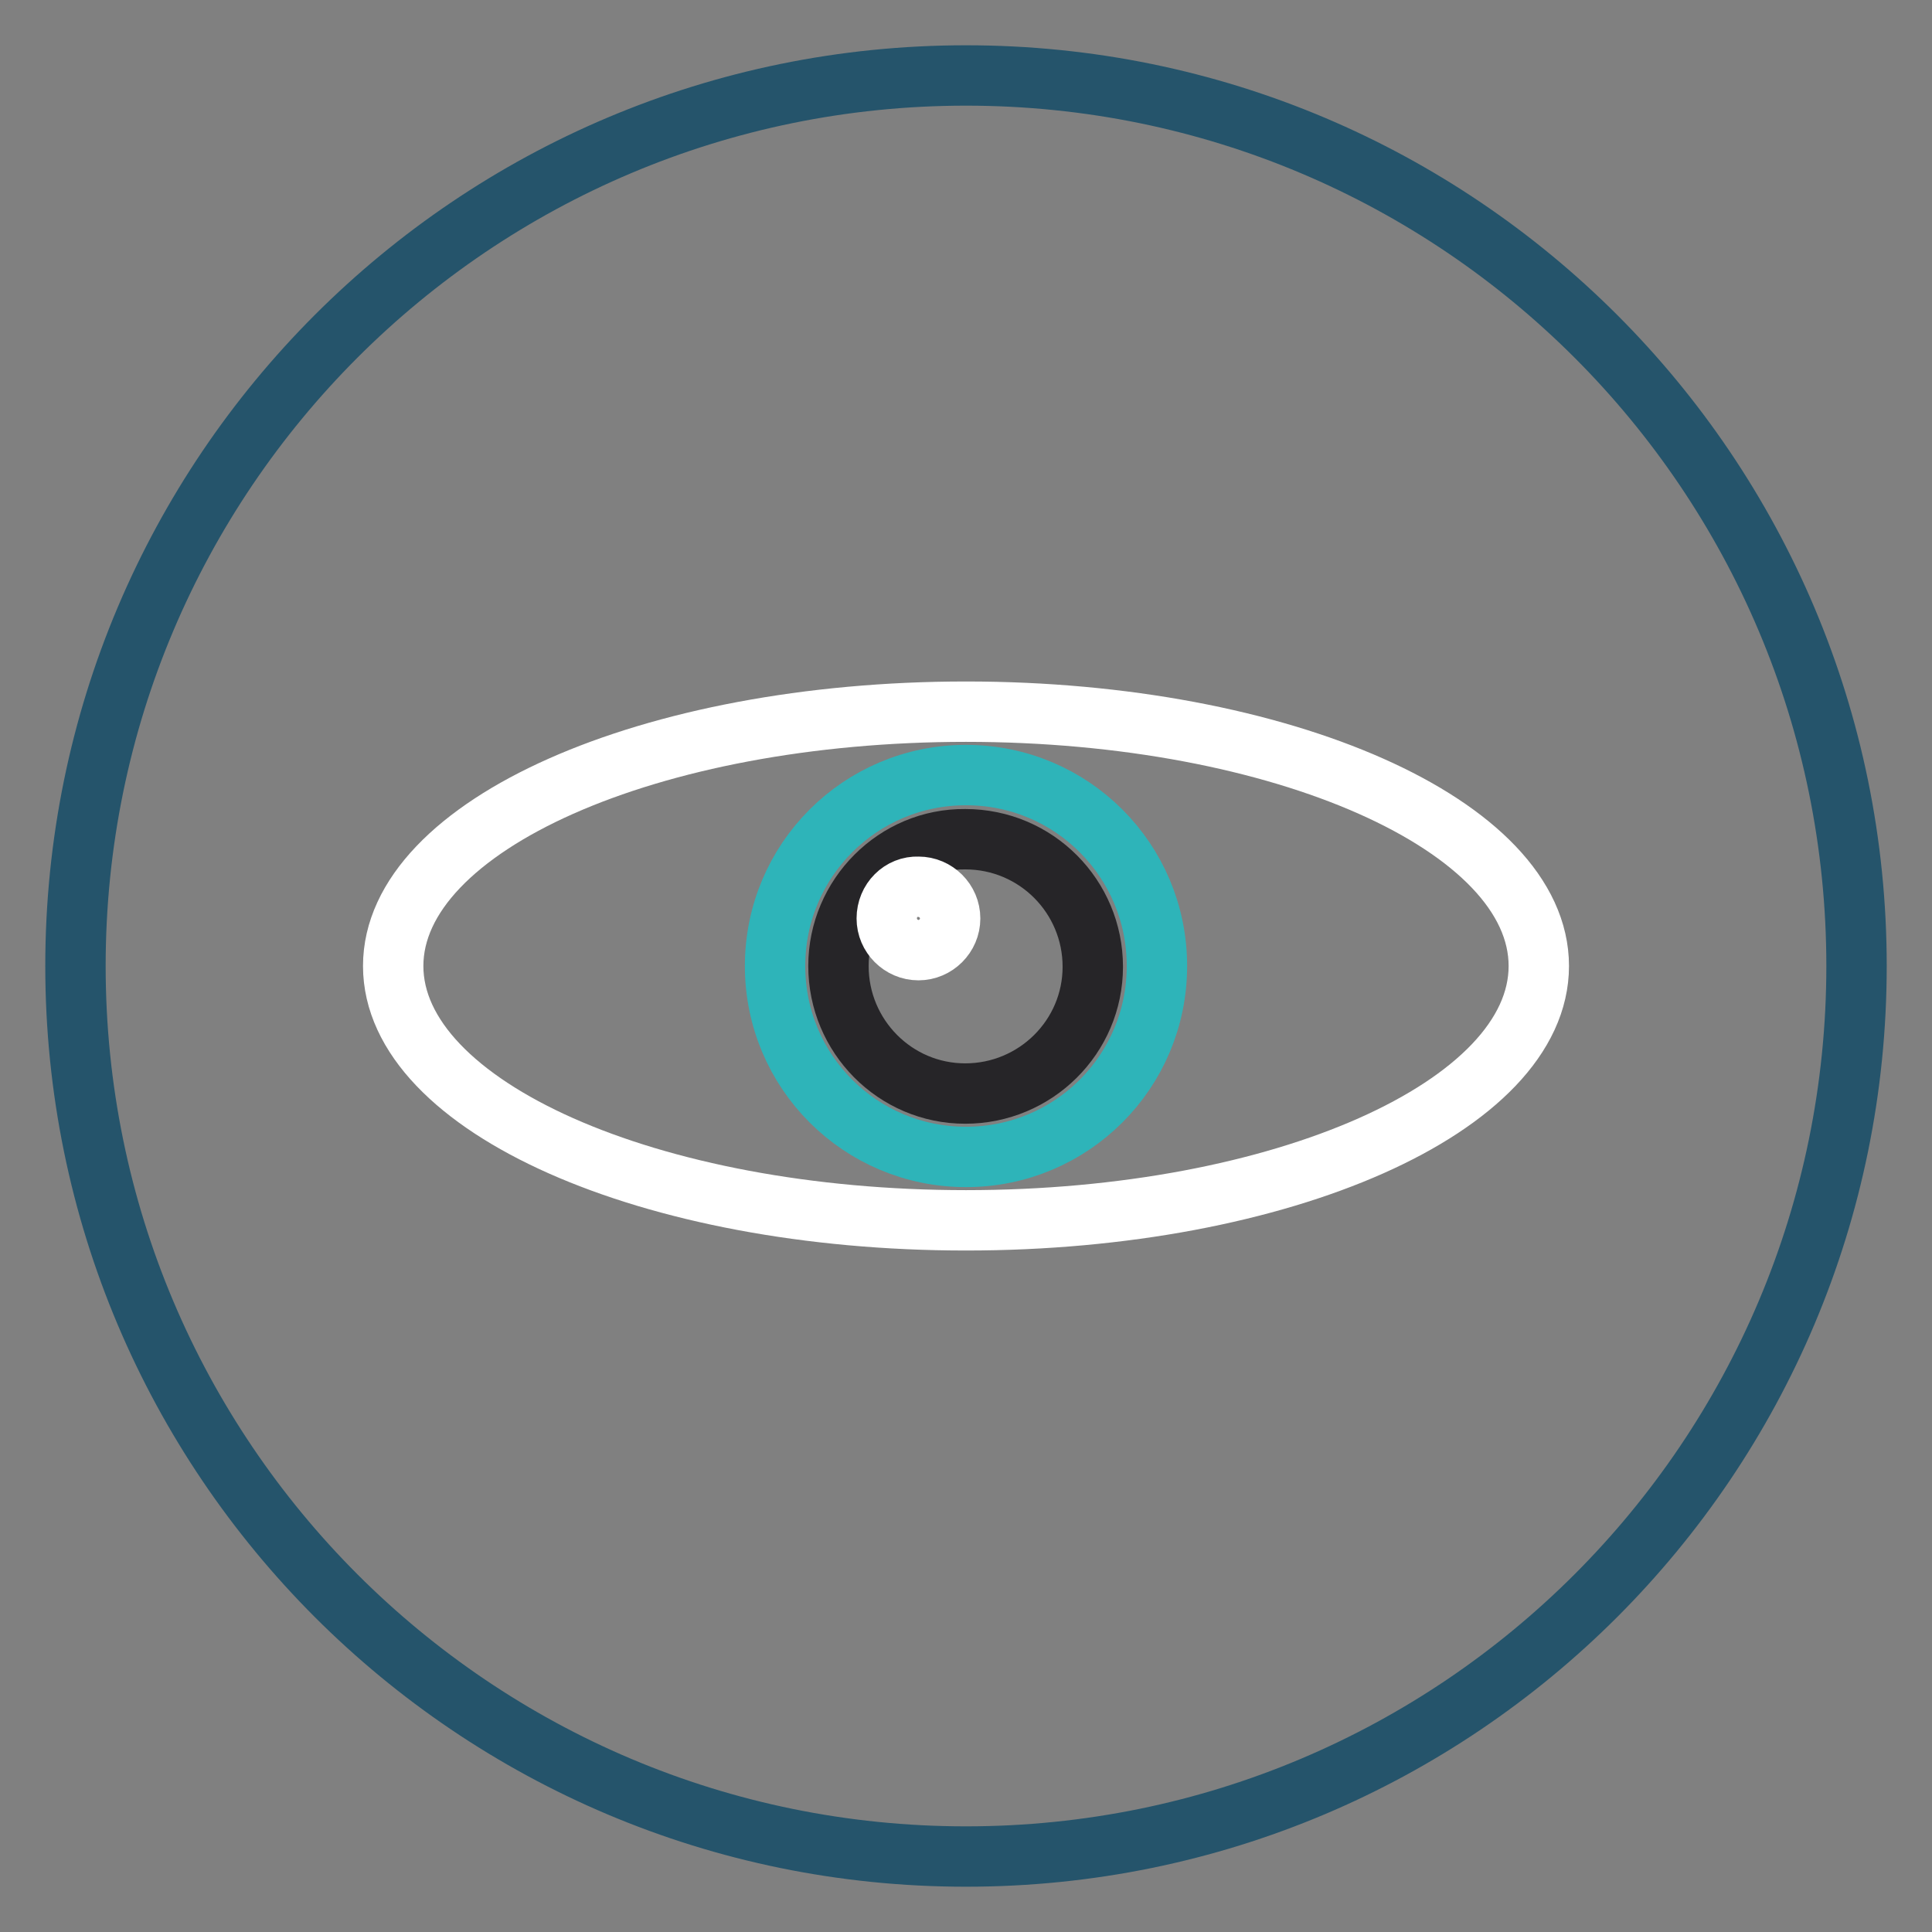
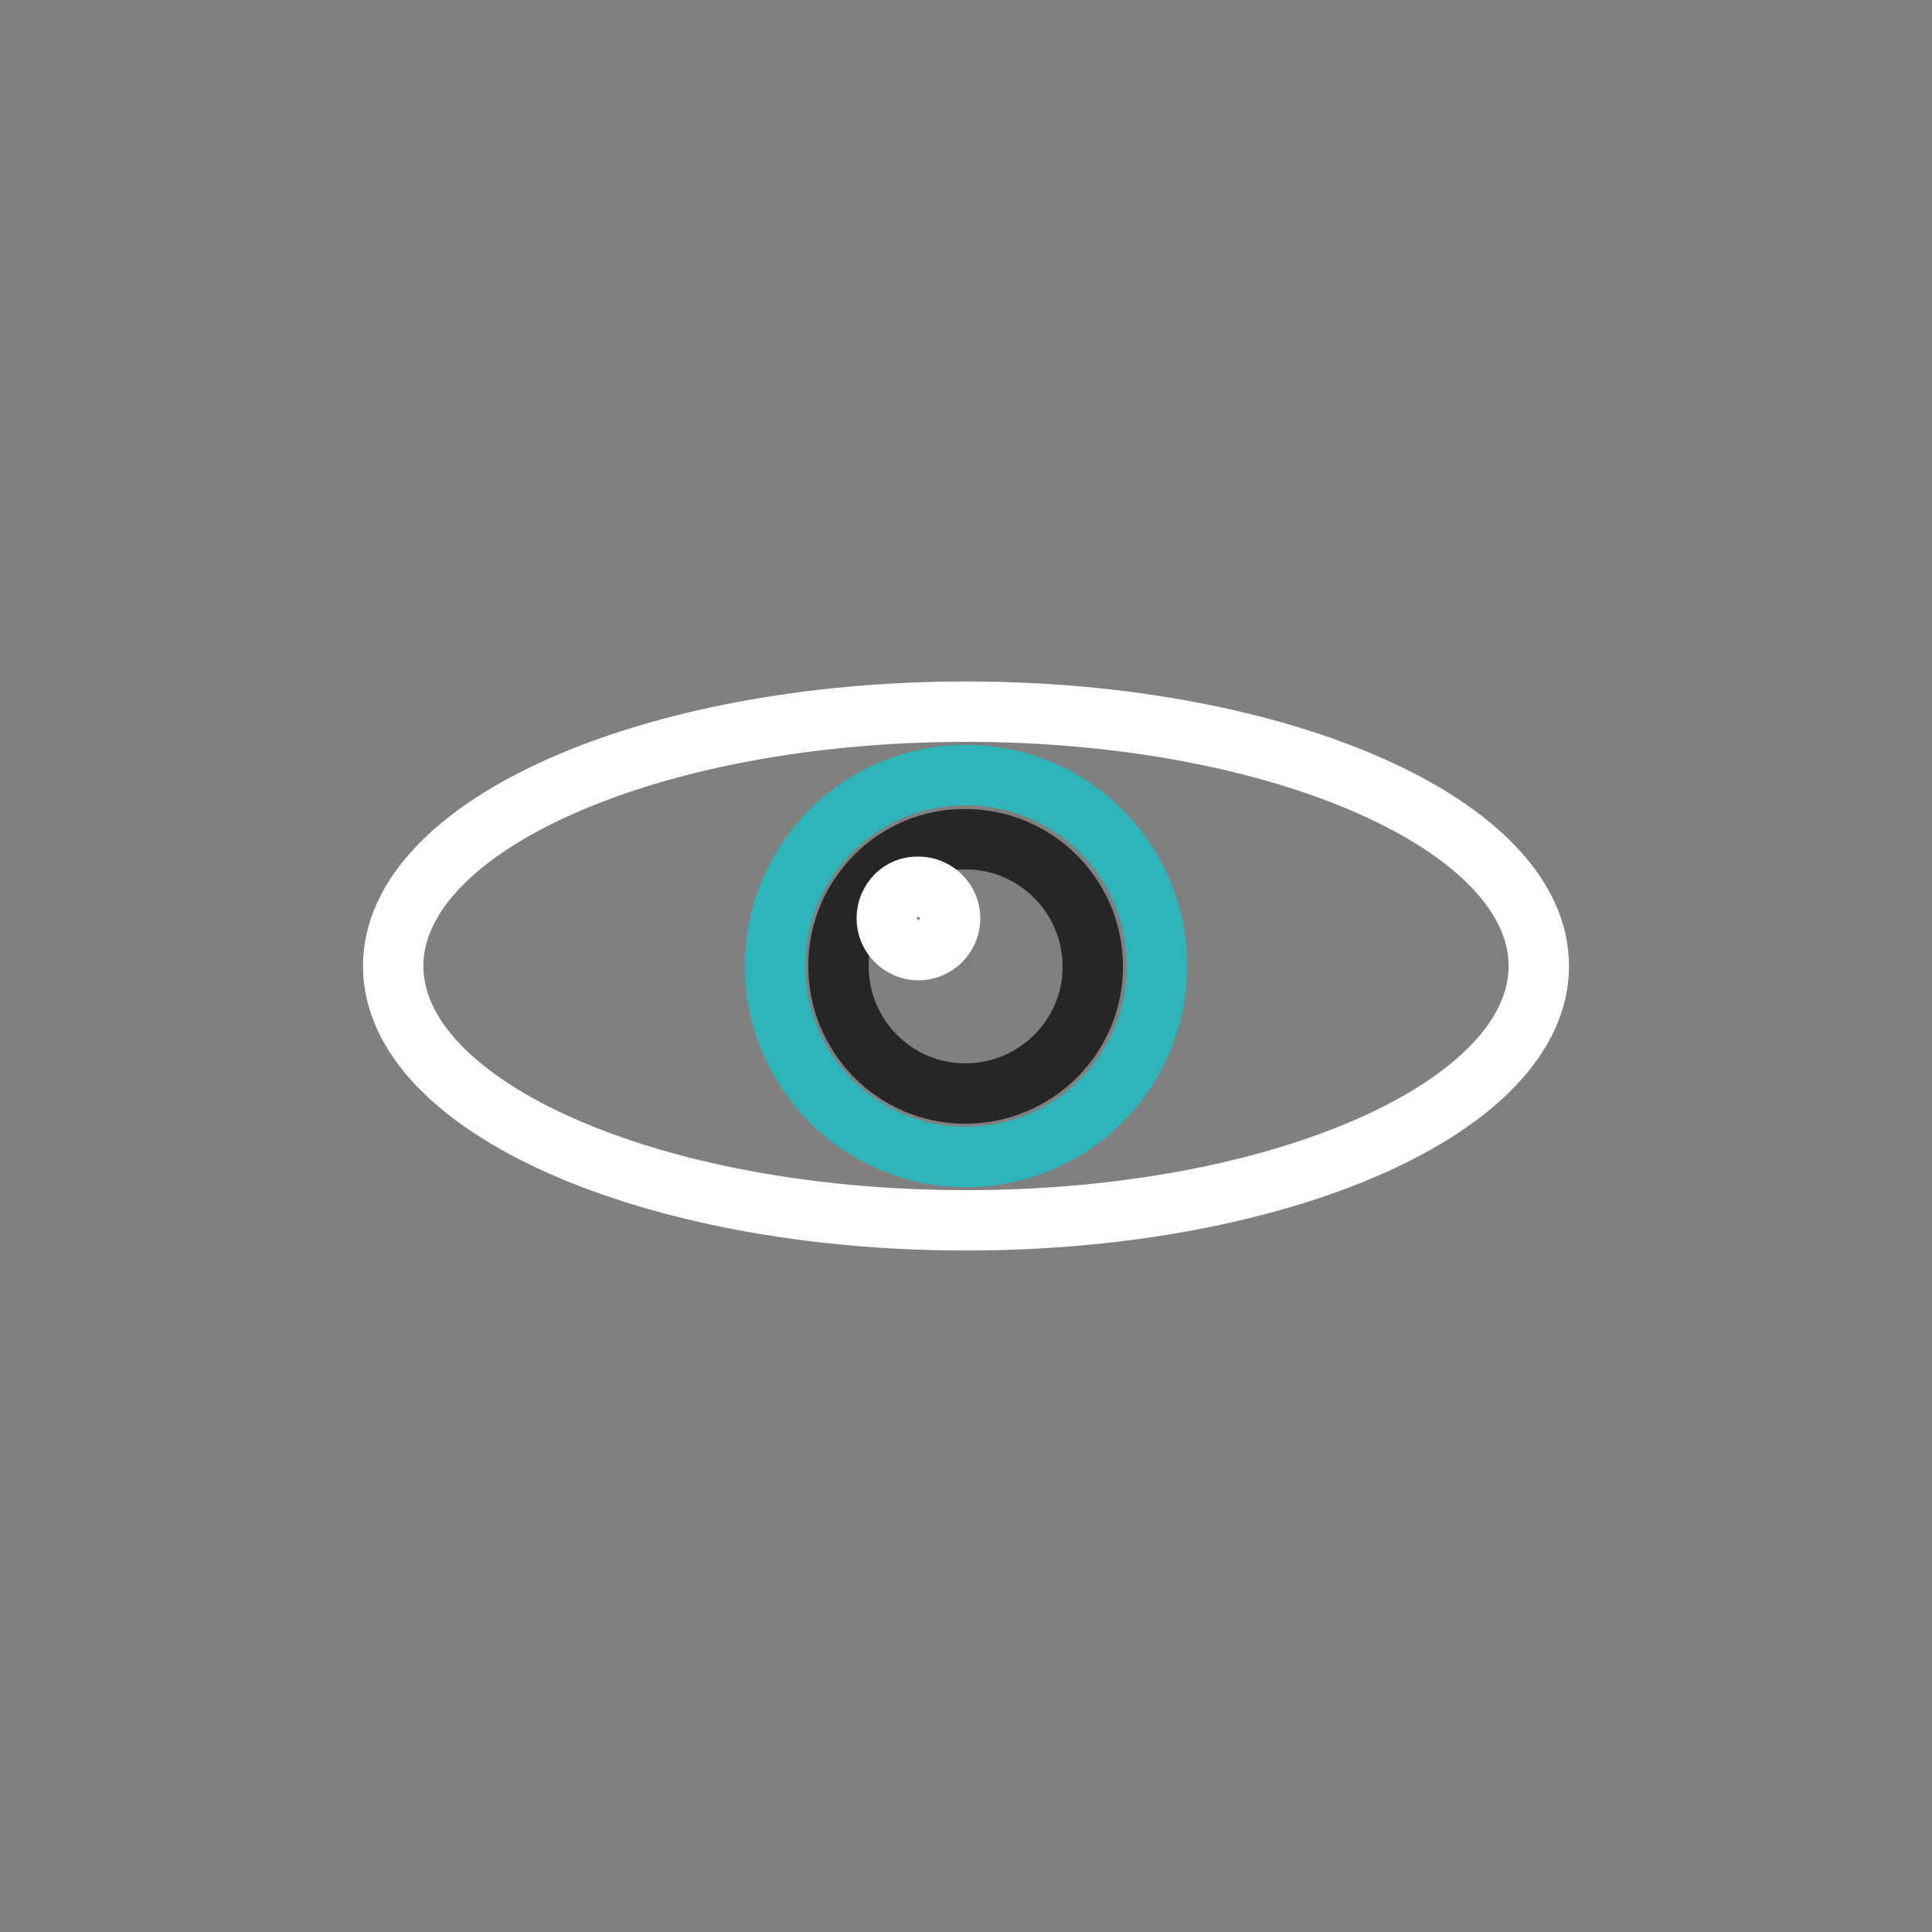
<svg xmlns="http://www.w3.org/2000/svg" version="1.1" x="0px" y="0px" viewBox="0 0 256 256" enable-background="new 0 0 256 256" xml:space="preserve">
  <rect x="0" y="0" width="256" height="256" fill="#808080" stroke="none" />
  <g>
-     <path stroke-width="8" fill-opacity="0" stroke="#25546b" d="M128,246c-65.2,0-118-52.8-118-118C10,62.8,62.8,10,128,10c65.2,0,118,52.8,118,118 C246,193.2,193.2,246,128,246L128,246z" />
    <path stroke-width="8" fill-opacity="0" stroke="#ffffff" d="M52.1,128c0,18.6,34,33.7,75.9,33.7c41.9,0,75.9-15.1,75.9-33.7l0,0c0-18.6-34-33.7-75.9-33.7 C86.1,94.3,52.1,109.4,52.1,128L52.1,128z" />
    <path stroke-width="8" fill-opacity="0" stroke="#2eb4b9" d="M102.7,128c0,14,11.3,25.3,25.3,25.3c14,0,25.3-11.3,25.3-25.3c0,0,0,0,0,0c0-14-11.3-25.3-25.3-25.3 C114,102.7,102.7,114,102.7,128C102.7,128,102.7,128,102.7,128z" />
    <path stroke-width="8" fill-opacity="0" stroke="#262528" d="M111.1,128c0,9.3,7.5,16.9,16.8,16.9c9.3,0,16.9-7.5,16.9-16.8c0,0,0,0,0,0c0-9.3-7.5-16.9-16.9-16.9 C118.7,111.1,111.1,118.7,111.1,128z" />
    <path stroke-width="8" fill-opacity="0" stroke="#ffffff" d="M117.5,121.7c0,2.3,1.9,4.2,4.2,4.2c2.3,0,4.2-1.9,4.2-4.2c0,0,0,0,0,0c0-2.3-1.9-4.2-4.2-4.2 C119.4,117.4,117.5,119.3,117.5,121.7C117.5,121.7,117.5,121.7,117.5,121.7z" />
  </g>
</svg>